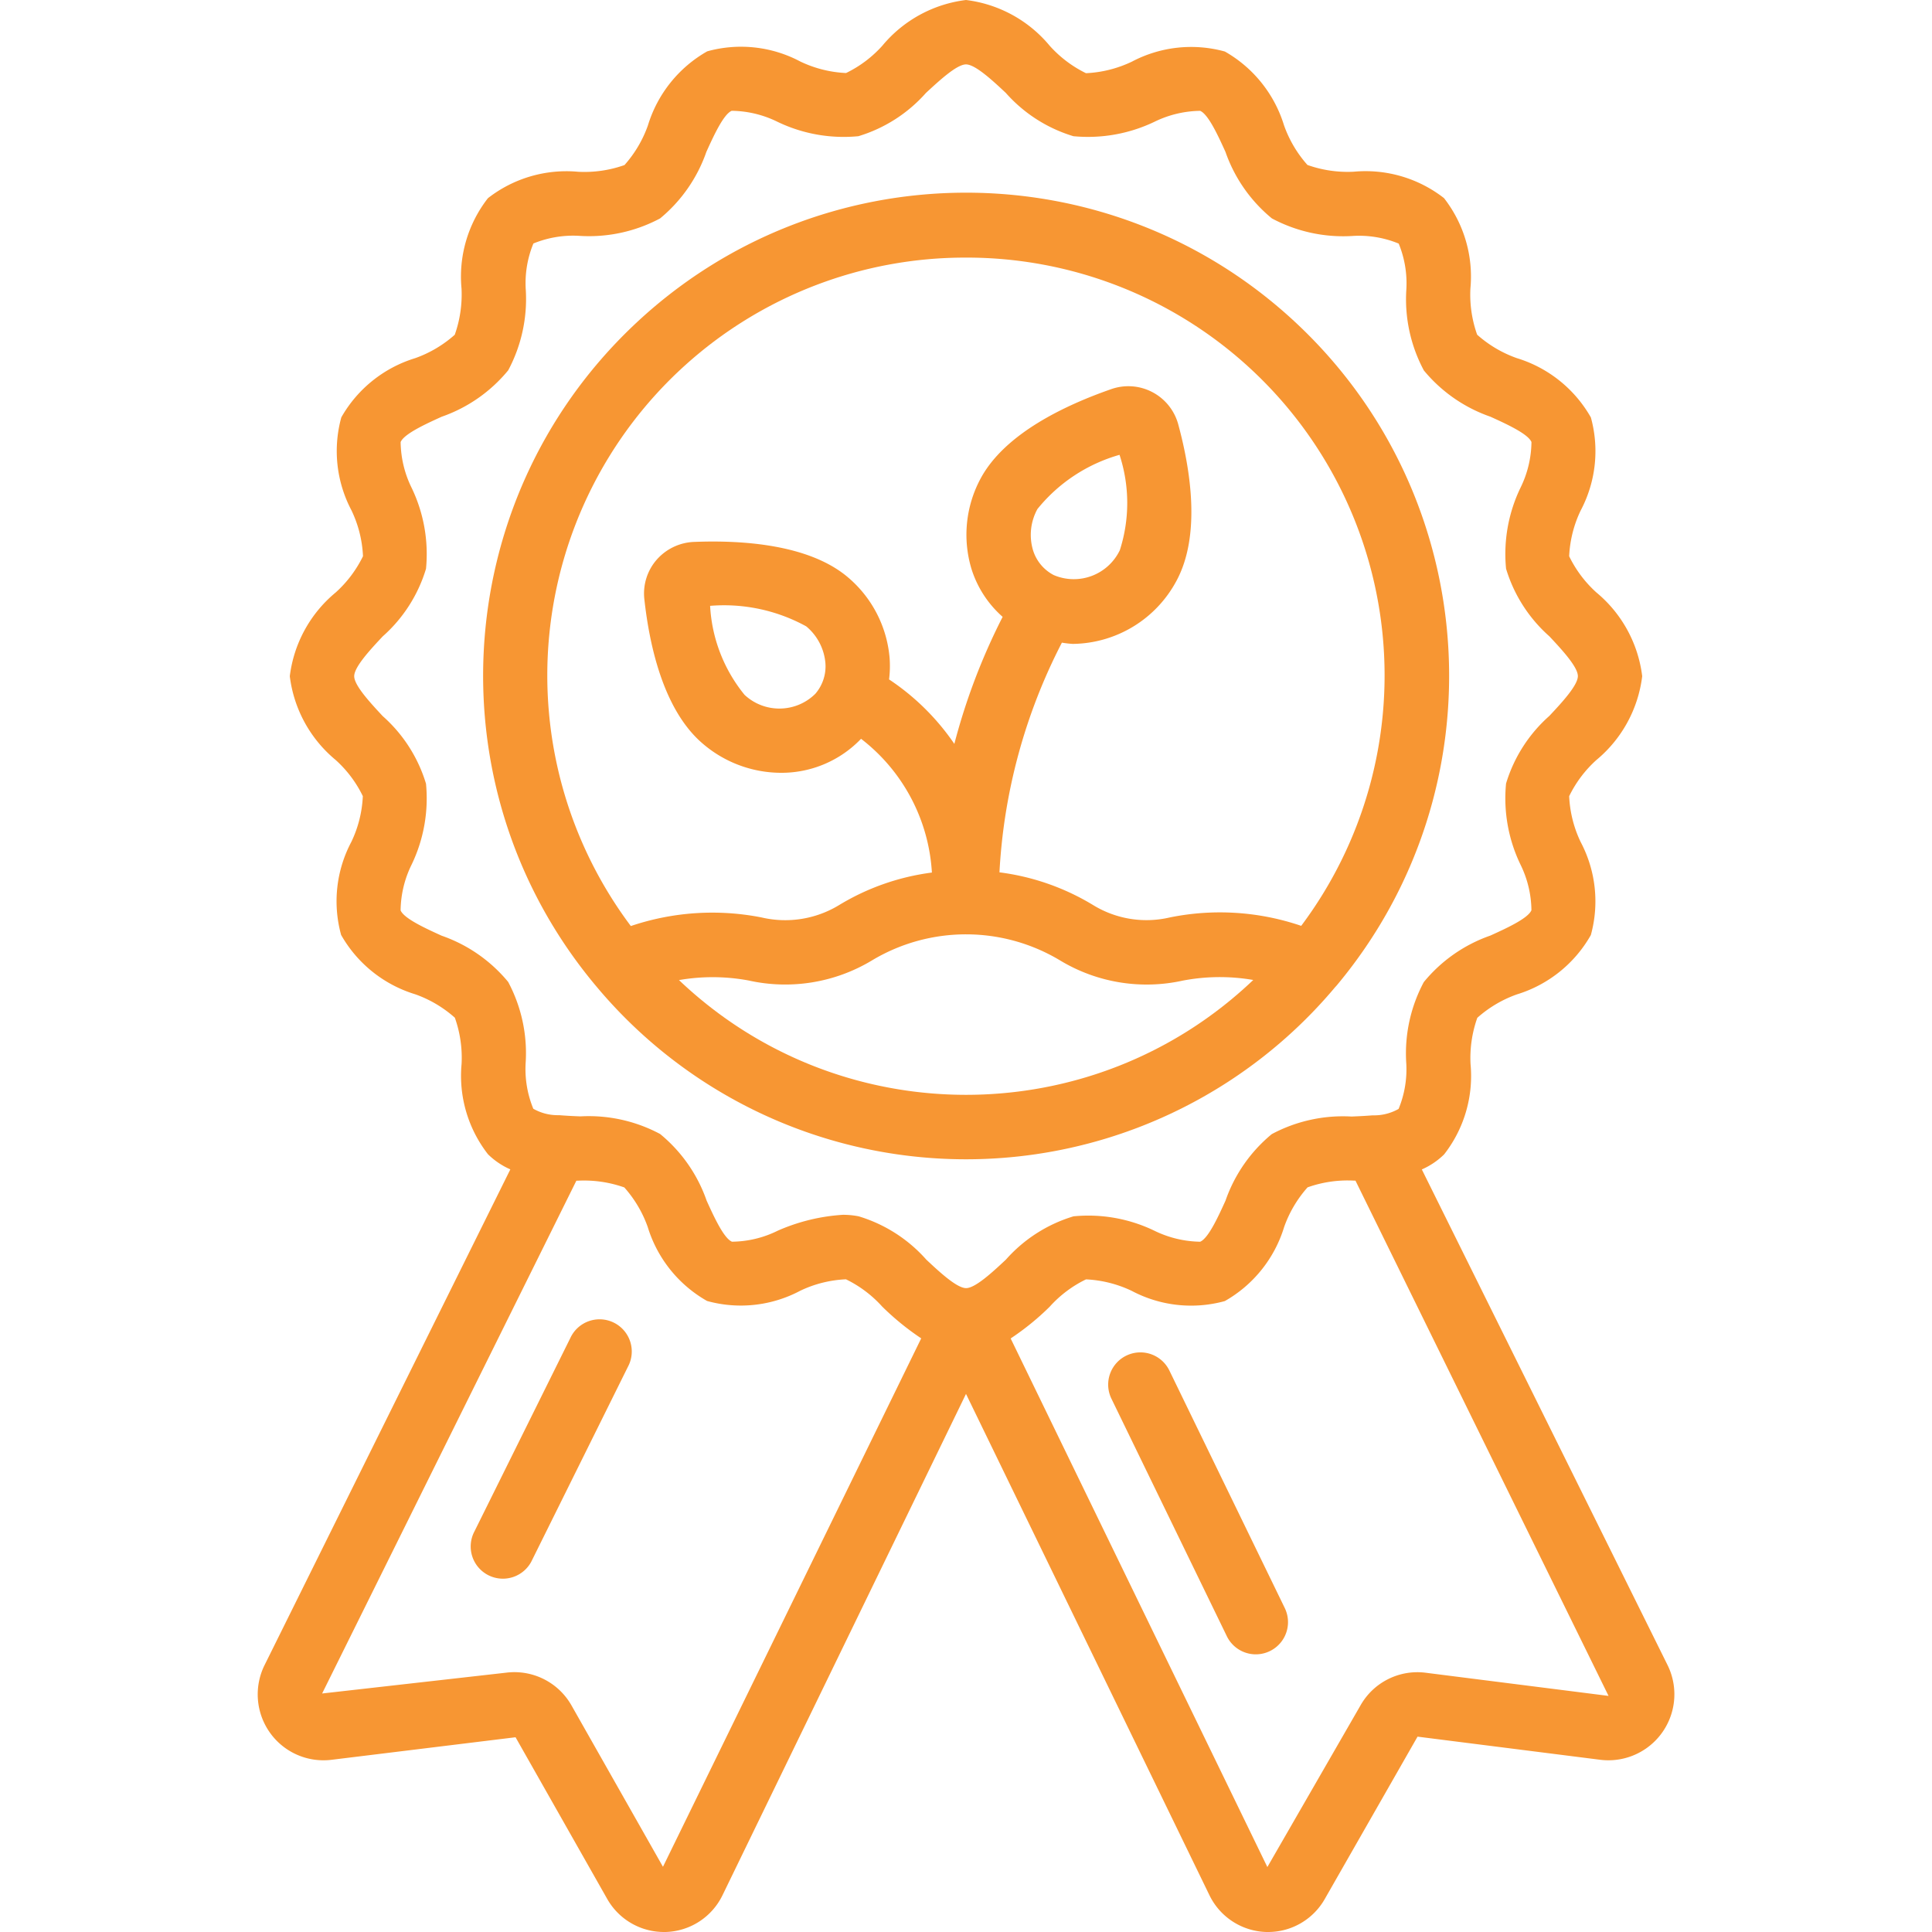
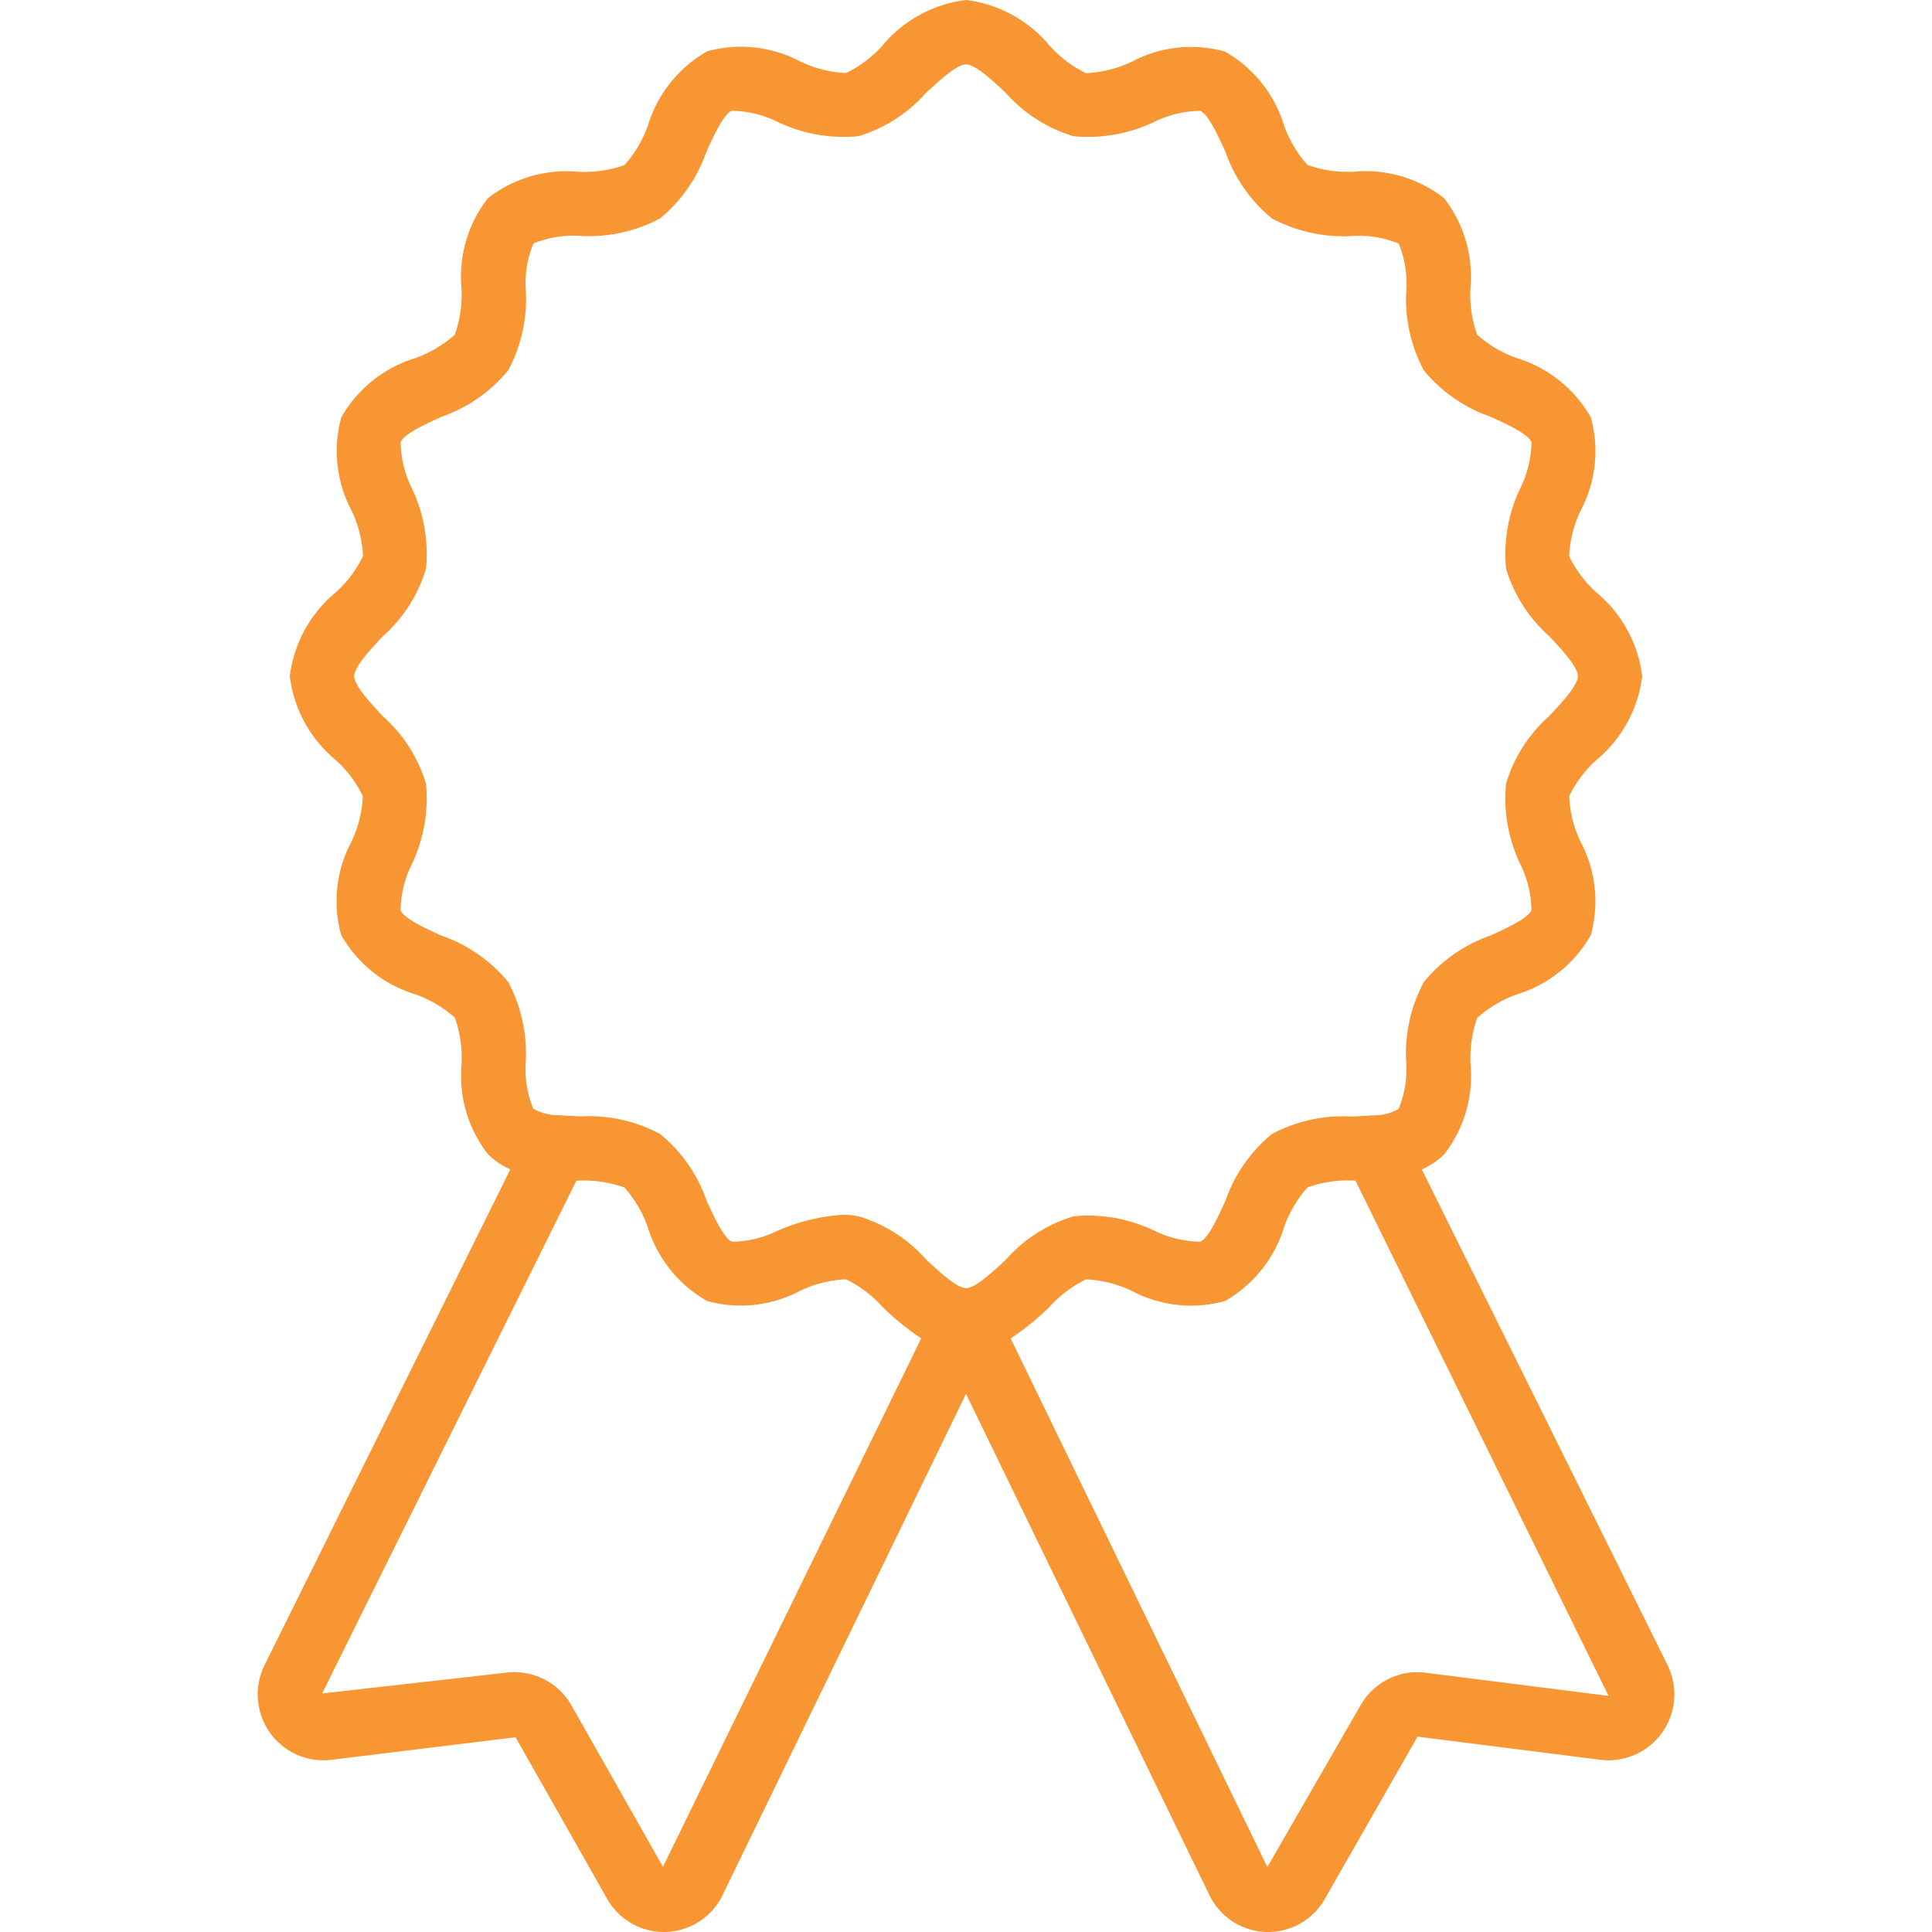
<svg xmlns="http://www.w3.org/2000/svg" version="1.1" width="512" height="512" x="0" y="0" viewBox="0 0 44 60" style="enable-background:new 0 0 512 512" xml:space="preserve" class="">
  <g>
    <g fill="#000" fill-rule="nonzero">
-       <path d="M10.576 30.7a14.961 14.961 0 0 0 22.893-.049.852.852 0 0 0 .057-.063c5.09-6.106 4.532-15.124-1.272-20.556s-14.838-5.393-20.595.09c-5.757 5.482-6.236 14.504-1.093 20.566zm2.507-.262a6.111 6.111 0 0 1 2.166.012 5.22 5.22 0 0 0 3.838-.628 5.673 5.673 0 0 1 5.835.005 5.2 5.2 0 0 0 3.809.627 6.114 6.114 0 0 1 2.19-.02c-4.995 4.756-12.843 4.756-17.838 0zM22 8a12.975 12.975 0 0 1 10.41 20.753 7.815 7.815 0 0 0-4.081-.261 3.169 3.169 0 0 1-2.361-.372 7.415 7.415 0 0 0-2.929-1.029c.133-2.488.794-4.92 1.939-7.133a3.2 3.2 0 0 0 .336.039 3.7 3.7 0 0 0 3.223-1.96c.754-1.4.446-3.411.057-4.849a1.606 1.606 0 0 0-2.093-1.1c-1.431.5-3.294 1.378-4.045 2.769a3.68 3.68 0 0 0-.287 2.808 3.3 3.3 0 0 0 .969 1.492 19.494 19.494 0 0 0-1.5 3.945 7.422 7.422 0 0 0-2.027-2.002c.027-.219.033-.44.017-.659a3.685 3.685 0 0 0-1.294-2.512c-1.2-1.019-3.264-1.158-4.76-1.1a1.627 1.627 0 0 0-1.183.557c-.29.334-.428.774-.381 1.214.162 1.486.609 3.473 1.821 4.5a3.742 3.742 0 0 0 2.419.9 3.417 3.417 0 0 0 2.491-1.056 5.657 5.657 0 0 1 2.2 4.154 7.371 7.371 0 0 0-2.9 1.021 3.217 3.217 0 0 1-2.39.373 7.906 7.906 0 0 0-4.06.267A12.975 12.975 0 0 1 22 8zm4.768 6.125c.316.962.319 2 .009 2.963a1.586 1.586 0 0 1-2.053.771 1.3 1.3 0 0 1-.646-.783 1.668 1.668 0 0 1 .14-1.267 5.053 5.053 0 0 1 2.55-1.684zm-12.715 4.69a5.3 5.3 0 0 1 2.985.637c.341.283.555.69.595 1.132.03.35-.083.695-.311.961-.605.6-1.577.615-2.2.033a4.774 4.774 0 0 1-1.069-2.763z" fill="#f79633" opacity="1" data-original="#000000" class="" />
      <path d="M.38 53.805a2.04 2.04 0 0 0 1.917.847l5.714-.7 2.838 5.006A2.026 2.026 0 0 0 12.617 60h.055a2.027 2.027 0 0 0 1.767-1.144L22 43.289l7.562 15.572A2.029 2.029 0 0 0 31.328 60h.055c.733 0 1.408-.397 1.766-1.037l2.874-5.03 5.686.72a2.049 2.049 0 0 0 2.076-2.947l-7.629-15.388a2.3 2.3 0 0 0 .693-.468c.621-.796.915-1.8.82-2.806a3.734 3.734 0 0 1 .21-1.435c.36-.32.778-.568 1.232-.728a3.975 3.975 0 0 0 2.294-1.842c.267-.968.154-2-.315-2.888a3.661 3.661 0 0 1-.358-1.425c.207-.425.494-.807.846-1.124A4.009 4.009 0 0 0 43 21a4.009 4.009 0 0 0-1.422-2.6 3.678 3.678 0 0 1-.846-1.125c.022-.493.144-.977.358-1.422.47-.888.583-1.92.316-2.889a3.977 3.977 0 0 0-2.3-1.842 3.709 3.709 0 0 1-1.232-.728 3.715 3.715 0 0 1-.209-1.434 3.962 3.962 0 0 0-.82-2.807 3.959 3.959 0 0 0-2.806-.82 3.734 3.734 0 0 1-1.435-.21 3.709 3.709 0 0 1-.728-1.232A3.975 3.975 0 0 0 30.039 1.6c-.968-.267-2-.154-2.888.315-.446.213-.93.335-1.425.358a3.688 3.688 0 0 1-1.126-.851A4.009 4.009 0 0 0 22 0a4.009 4.009 0 0 0-2.6 1.422c-.317.352-.699.64-1.125.846a3.685 3.685 0 0 1-1.422-.358 3.924 3.924 0 0 0-2.889-.316 3.977 3.977 0 0 0-1.842 2.3c-.16.454-.408.872-.728 1.232-.46.163-.947.234-1.434.209a3.962 3.962 0 0 0-2.807.82 3.959 3.959 0 0 0-.82 2.806c.024.487-.047.975-.21 1.435-.36.32-.778.568-1.232.728-.97.297-1.79.955-2.291 1.837-.267.968-.154 2 .315 2.888.214.446.336.93.358 1.425a3.688 3.688 0 0 1-.846 1.124A4.009 4.009 0 0 0 1 21a4.009 4.009 0 0 0 1.422 2.6c.352.317.64.699.846 1.125a3.653 3.653 0 0 1-.358 1.423 3.931 3.931 0 0 0-.316 2.888 3.977 3.977 0 0 0 2.3 1.842c.454.16.872.408 1.232.728.163.46.234.947.209 1.434a3.962 3.962 0 0 0 .82 2.807c.2.197.436.356.694.469l-7.63 15.39a2.052 2.052 0 0 0 .161 2.099zm41.575-1.137-5.683-.72a2.029 2.029 0 0 0-2.023 1.019l-2.89 5.016-7.972-16.416c.436-.29.843-.62 1.215-.989.317-.352.699-.64 1.125-.846a3.7 3.7 0 0 1 1.422.358c.887.47 1.92.583 2.889.316a3.977 3.977 0 0 0 1.842-2.3c.16-.454.408-.872.728-1.232.46-.163.947-.234 1.434-.209h.053zM5.716 29.059c-.493-.224-1.169-.532-1.275-.787a3.3 3.3 0 0 1 .342-1.421c.376-.78.53-1.65.447-2.512a4.557 4.557 0 0 0-1.345-2.1C3.511 21.837 3 21.289 3 21s.511-.837.885-1.236a4.559 4.559 0 0 0 1.345-2.1 4.737 4.737 0 0 0-.446-2.513 3.307 3.307 0 0 1-.342-1.422c.106-.255.782-.563 1.275-.787A4.651 4.651 0 0 0 7.783 11.5a4.7 4.7 0 0 0 .547-2.474c-.036-.5.044-1 .235-1.464.463-.19.964-.27 1.463-.235a4.691 4.691 0 0 0 2.472-.544 4.66 4.66 0 0 0 1.437-2.067c.224-.493.532-1.169.787-1.275a3.3 3.3 0 0 1 1.422.342c.78.376 1.649.53 2.511.447a4.557 4.557 0 0 0 2.1-1.345C21.163 2.511 21.711 2 22 2s.837.511 1.236.885a4.559 4.559 0 0 0 2.1 1.345 4.78 4.78 0 0 0 2.513-.446 3.328 3.328 0 0 1 1.422-.342c.255.106.563.782.787 1.275.281.808.78 1.523 1.442 2.066a4.7 4.7 0 0 0 2.474.547c.5-.036 1 .044 1.464.235.19.463.27.964.235 1.463-.049.86.14 1.716.546 2.476a4.66 4.66 0 0 0 2.067 1.437c.493.224 1.169.532 1.275.787-.006.494-.123.98-.342 1.422a4.734 4.734 0 0 0-.447 2.511c.244.811.71 1.539 1.345 2.1.374.4.885.947.885 1.236s-.511.837-.885 1.236a4.559 4.559 0 0 0-1.345 2.1c-.084.863.07 1.732.446 2.513.219.443.336.928.342 1.422-.106.255-.782.563-1.275.787a4.651 4.651 0 0 0-2.068 1.445 4.7 4.7 0 0 0-.547 2.474c.036.5-.044 1-.235 1.464-.24.136-.511.205-.787.2h-.021c-.221.018-.451.029-.655.037a4.691 4.691 0 0 0-2.476.546 4.66 4.66 0 0 0-1.437 2.067c-.224.493-.532 1.169-.787 1.275a3.355 3.355 0 0 1-1.422-.342 4.719 4.719 0 0 0-2.511-.447 4.557 4.557 0 0 0-2.1 1.345c-.4.374-.947.885-1.236.885s-.837-.511-1.236-.885a4.559 4.559 0 0 0-2.1-1.345 2.5 2.5 0 0 0-.494-.047 5.948 5.948 0 0 0-2.019.493c-.442.22-.928.337-1.422.342-.255-.106-.563-.782-.787-1.275a4.651 4.651 0 0 0-1.445-2.07 4.7 4.7 0 0 0-2.474-.547c-.2-.007-.436-.019-.658-.037h-.015a1.534 1.534 0 0 1-.791-.2 3.247 3.247 0 0 1-.235-1.463 4.691 4.691 0 0 0-.546-2.476 4.66 4.66 0 0 0-2.065-1.435zM9.9 36.667h.054c.487-.024.975.047 1.435.21.32.36.568.778.728 1.232a3.975 3.975 0 0 0 1.842 2.294 3.927 3.927 0 0 0 2.888-.315c.446-.215.93-.336 1.425-.358.425.207.807.494 1.124.846.372.367.778.698 1.213.988l-8.02 16.411-2.84-5.01a2.038 2.038 0 0 0-2.026-1.019l-5.719.647z" fill="#f79633" opacity="1" data-original="#000000" class="" />
-       <path d="m8.527 48.444 2.975-6a1 1 0 1 0-1.791-.888l-2.975 6a1 1 0 1 0 1.791.888zM28.316 42.563a1 1 0 1 0-1.8.874l3.584 7.376a1 1 0 1 0 1.8-.873z" fill="#f79633" opacity="1" data-original="#000000" class="" />
    </g>
  </g>
</svg>